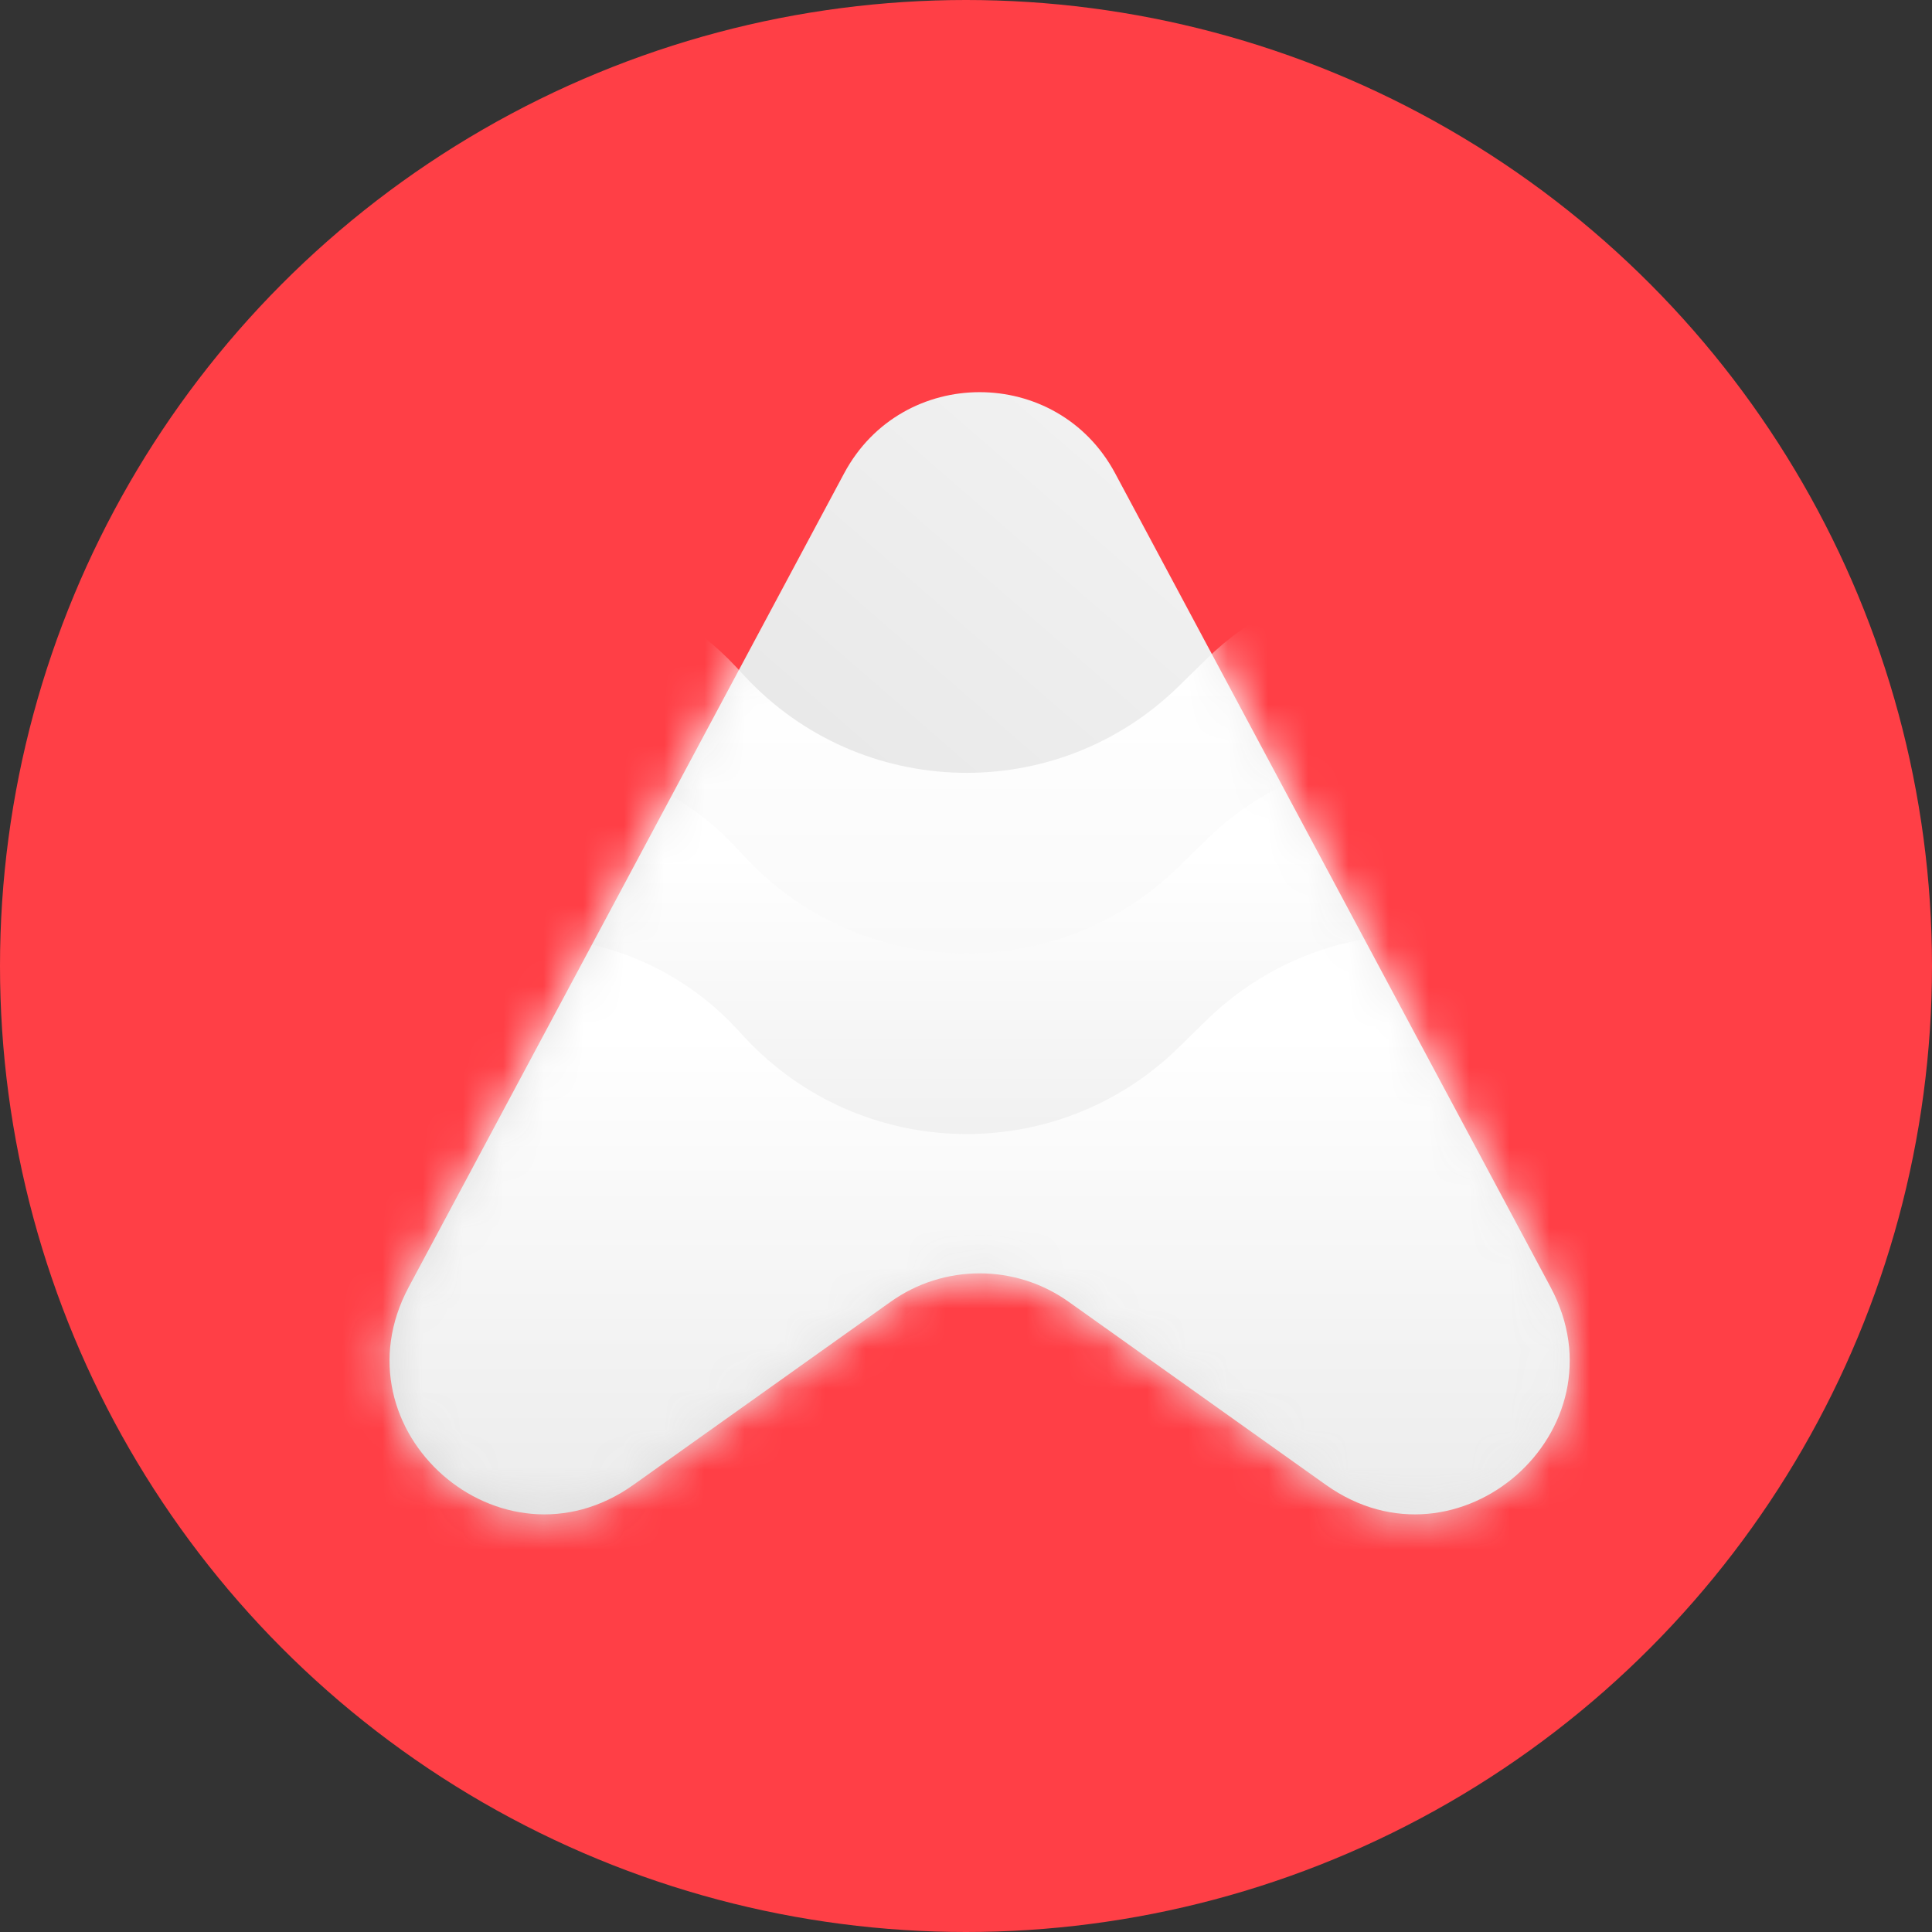
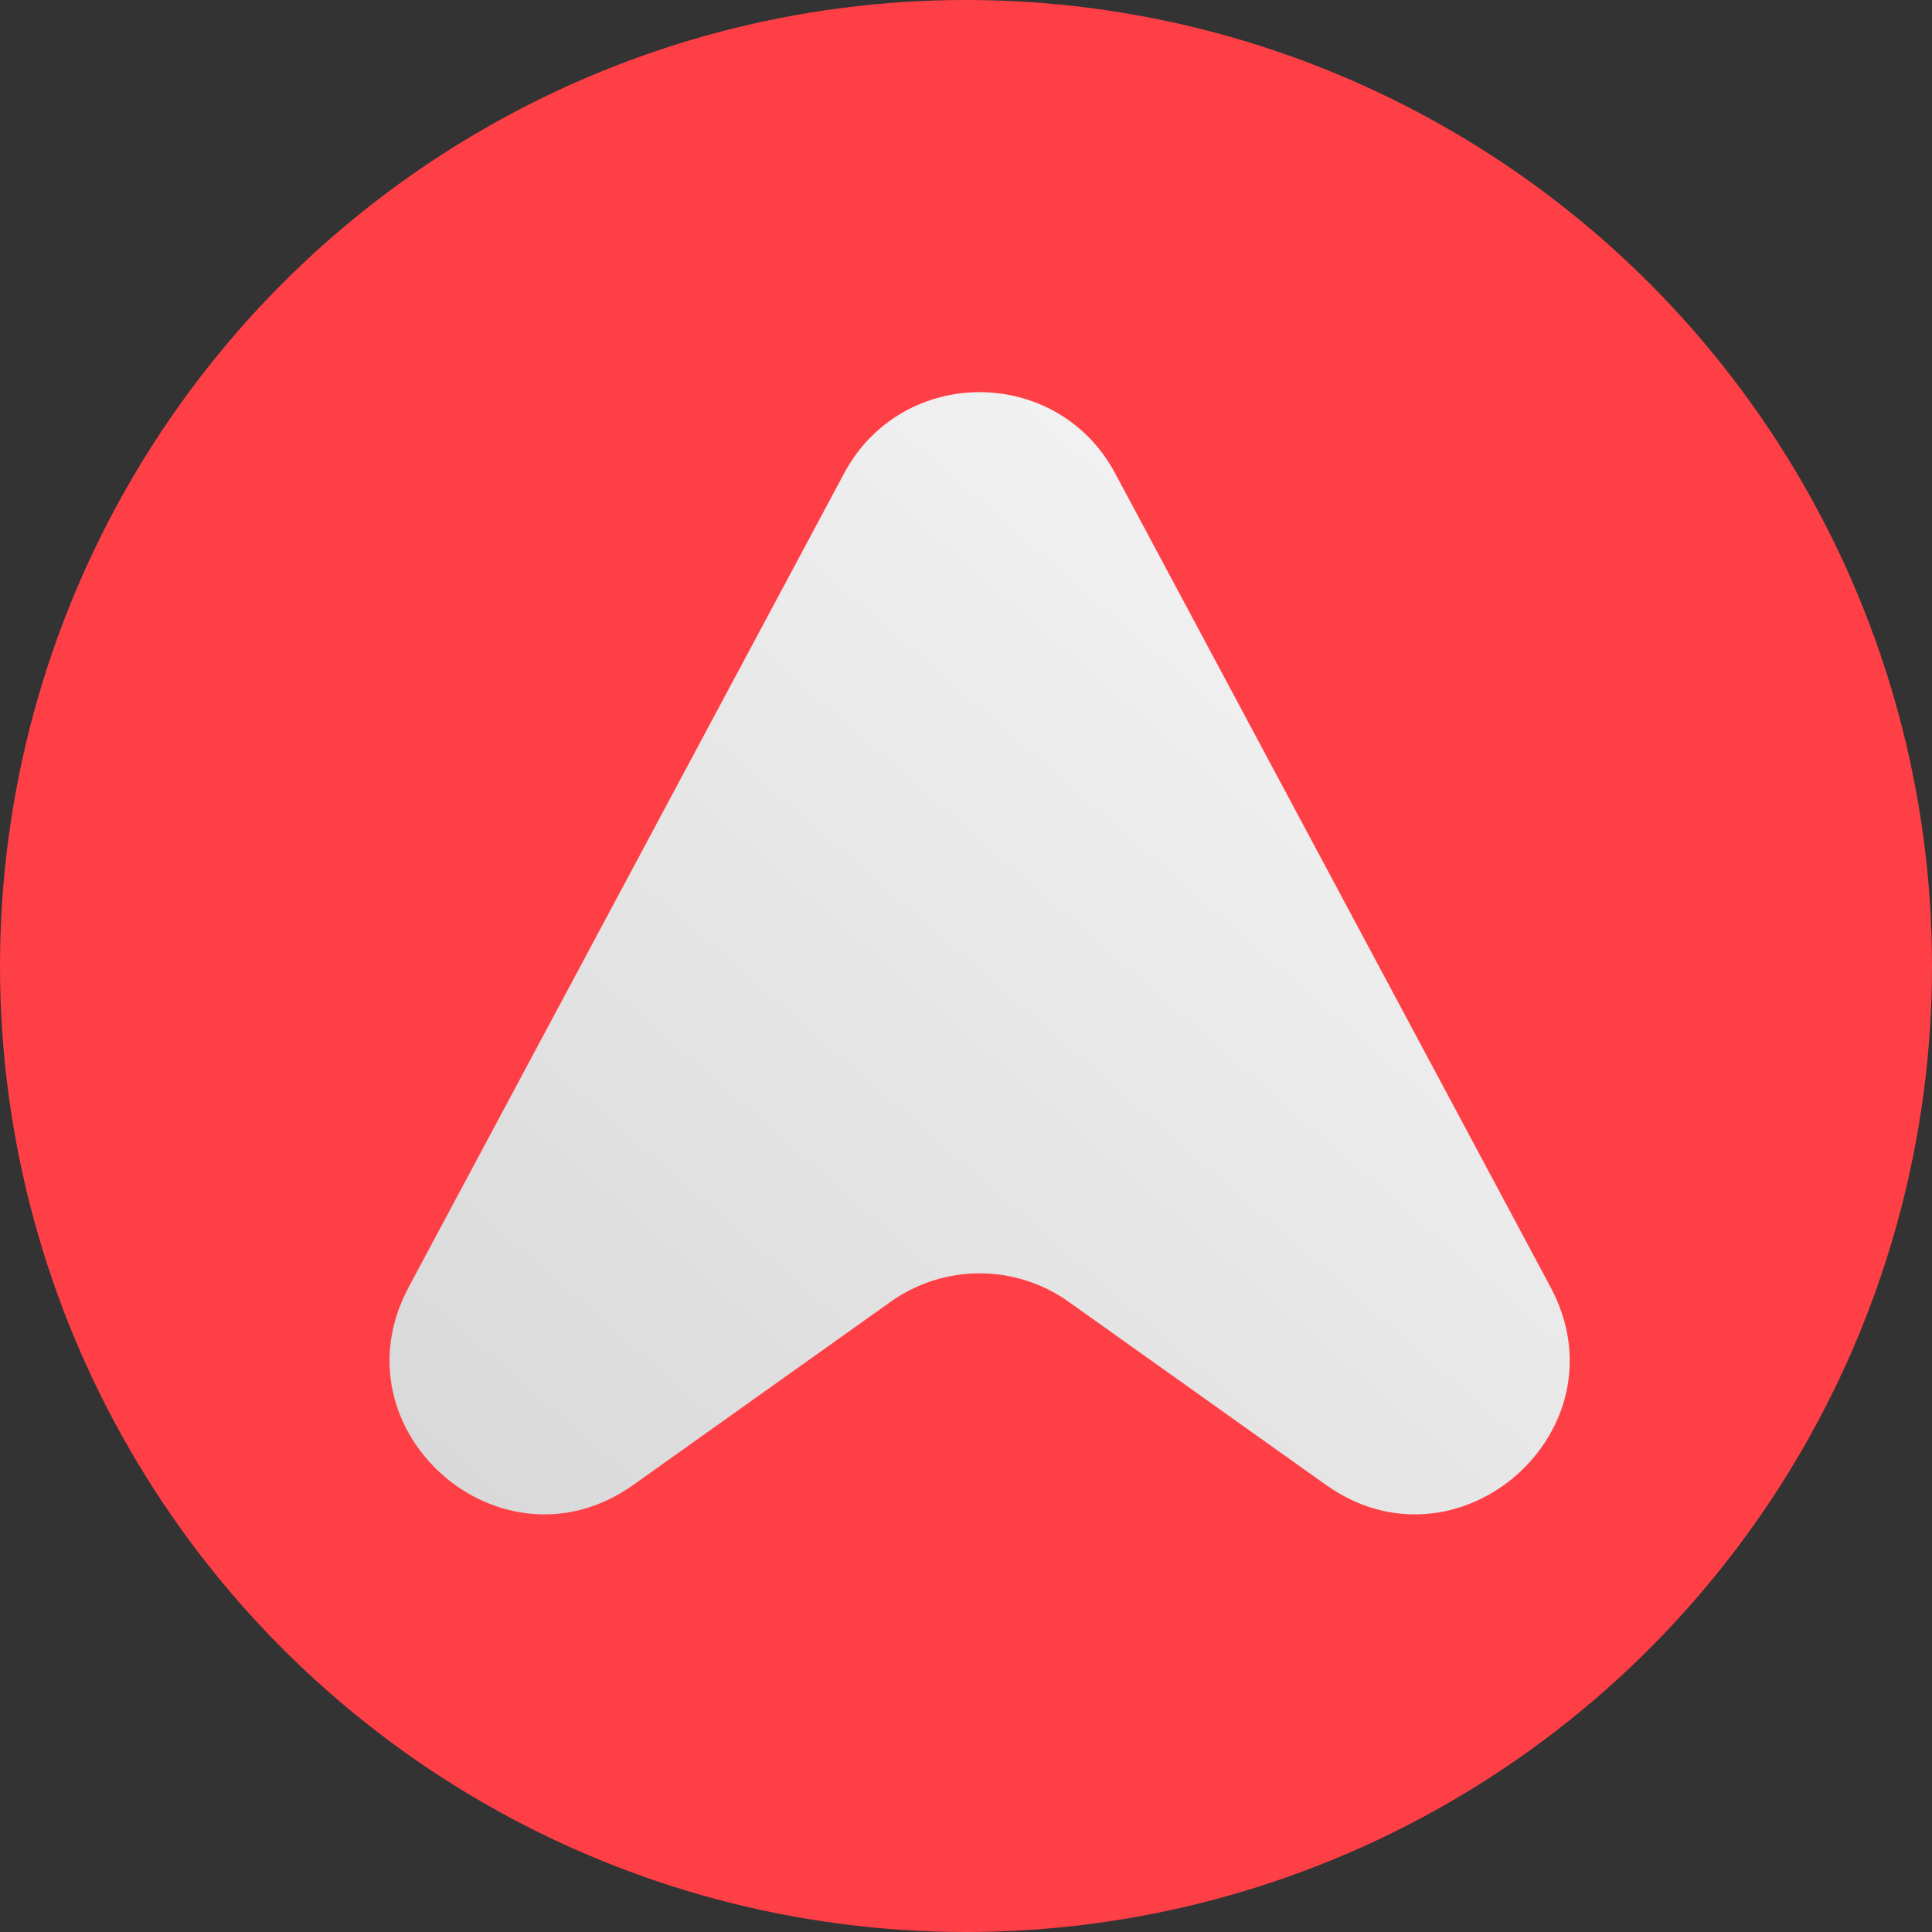
<svg xmlns="http://www.w3.org/2000/svg" width="48" height="48" viewBox="0 0 48 48" fill="none">
  <rect x="0" y="0" width="48" height="48" fill="#333333" stroke="none" />
  <circle cx="24" cy="24" r="24" fill="#FF3F46" />
  <path d="M20.972 11.76C22.411 9.071 26.267 9.071 27.706 11.76L38.523 31.978C40.427 35.536 36.23 39.23 32.942 36.891L26.553 32.344C25.228 31.4 23.45 31.4 22.125 32.344L15.736 36.891C12.448 39.23 8.251 35.536 10.154 31.978L20.972 11.76Z" fill="url(#paint0_linear_49_29)" />
  <mask id="mask0_49_29" style="mask-type:alpha" maskUnits="userSpaceOnUse" x="9" y="9" width="30" height="29">
-     <path d="M20.972 11.76C22.411 9.071 26.267 9.071 27.706 11.76L38.523 31.978C40.427 35.536 36.23 39.23 32.942 36.891L26.553 32.344C25.228 31.4 23.45 31.4 22.125 32.344L15.736 36.891C12.448 39.23 8.251 35.536 10.154 31.978L20.972 11.76Z" fill="url(#paint1_linear_49_29)" />
-   </mask>
+     </mask>
  <g mask="url(#mask0_49_29)">
    <path d="M6.009 21.401C6.009 18.568 7.695 16.007 10.297 14.888C13.05 13.704 16.25 14.378 18.29 16.572L18.501 16.799C21.386 19.901 26.261 20.014 29.286 17.048L29.97 16.378C32.112 14.278 35.303 13.663 38.072 14.817C40.856 15.977 42.669 18.697 42.669 21.712V35.158H6.009V21.401Z" fill="url(#paint2_linear_49_29)" />
-     <path d="M6.009 25.887C6.009 23.055 7.695 20.494 10.297 19.375C13.05 18.191 16.25 18.865 18.29 21.059L18.501 21.286C21.386 24.388 26.261 24.501 29.286 21.535L29.97 20.865C32.112 18.765 35.303 18.15 38.072 19.304C40.856 20.464 42.669 23.183 42.669 26.199V39.644H6.009V25.887Z" fill="url(#paint3_linear_49_29)" />
    <path d="M6.009 30.375C6.009 27.542 7.695 24.981 10.297 23.862C13.05 22.678 16.25 23.352 18.29 25.546L18.501 25.773C21.386 28.875 26.261 28.988 29.286 26.022L29.97 25.352C32.112 23.252 35.303 22.637 38.072 23.791C40.856 24.951 42.669 27.67 42.669 30.686V44.131H6.009V30.375Z" fill="url(#paint4_linear_49_29)" />
  </g>
  <defs>
    <linearGradient id="paint0_linear_49_29" x1="47.885" y1="5.467" x2="7.432" y2="52.088" gradientUnits="userSpaceOnUse">
      <stop stop-color="white" />
      <stop offset="1" stop-color="#CECECE" />
    </linearGradient>
    <linearGradient id="paint1_linear_49_29" x1="47.885" y1="5.467" x2="7.432" y2="52.088" gradientUnits="userSpaceOnUse">
      <stop stop-color="#FF6746" />
      <stop offset="1" stop-color="#FF0546" />
    </linearGradient>
    <linearGradient id="paint2_linear_49_29" x1="24.339" y1="16.732" x2="24.339" y2="35.158" gradientUnits="userSpaceOnUse">
      <stop stop-color="white" />
      <stop offset="1" stop-color="#EFEFEF" />
    </linearGradient>
    <linearGradient id="paint3_linear_49_29" x1="24.339" y1="21.219" x2="24.339" y2="39.644" gradientUnits="userSpaceOnUse">
      <stop stop-color="white" />
      <stop offset="1" stop-color="#D9D9D9" />
    </linearGradient>
    <linearGradient id="paint4_linear_49_29" x1="24.339" y1="25.706" x2="24.339" y2="44.131" gradientUnits="userSpaceOnUse">
      <stop stop-color="white" />
      <stop offset="1" stop-color="#E1E1E1" />
    </linearGradient>
  </defs>
</svg>